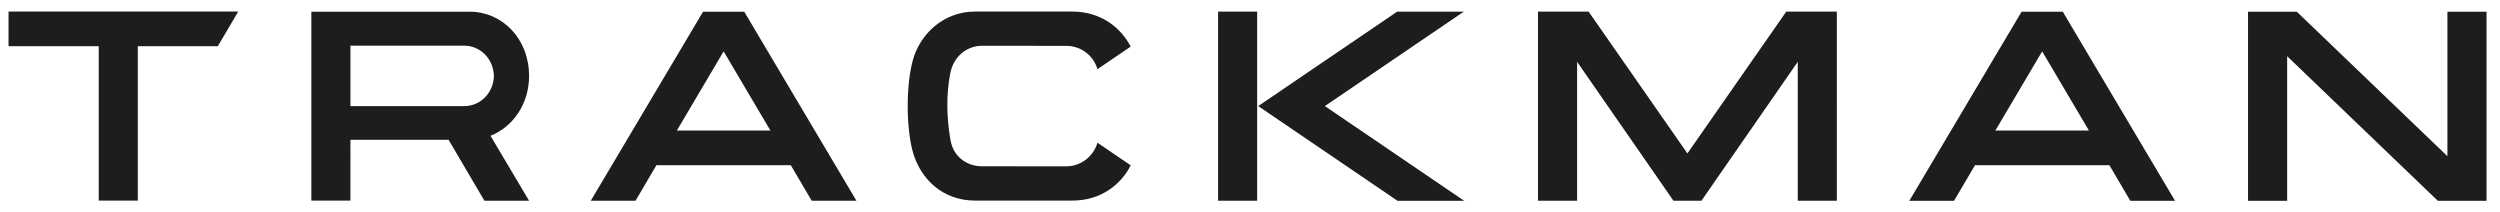
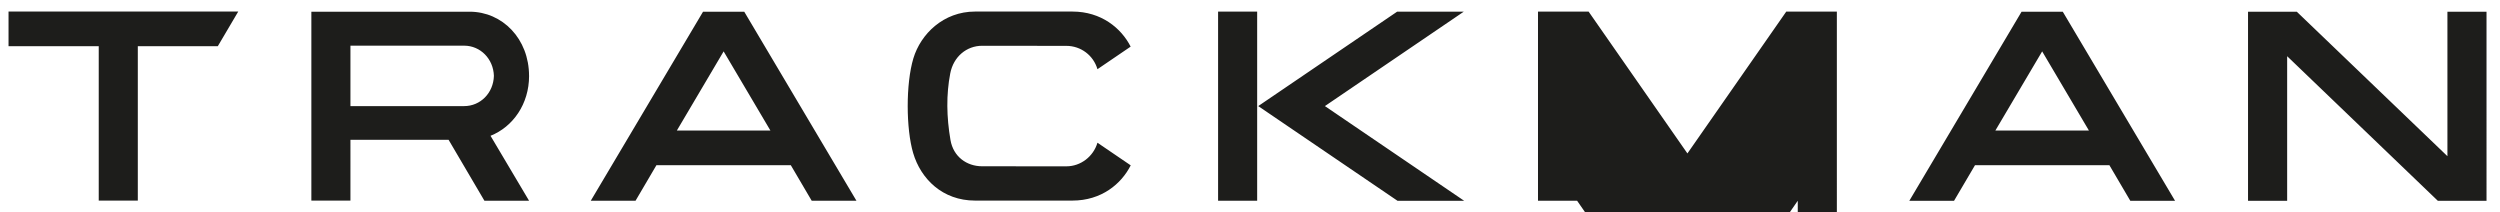
<svg xmlns="http://www.w3.org/2000/svg" id="Layer_1" version="1.1" viewBox="0 0 1027.49 87.2">
  <script />
  <defs>
    <style>.st2{fill:#231f20}.st5{fill:#7b7c7e}.st7{fill:#272154}.st7,.st8,.st9{fill-rule:evenodd}.st10{fill:#1d1d1b}.st13{fill:#708082}.st15{fill:#fff}.st17,.st9{fill:#292562}.st19{fill:#505156}.st23{display:none}</style>
  </defs>
-   <path d="M500.63 4.78h16.06V82.5h-16.06zM288.95 4.81l-46.15 77.7h18.4l8.59-14.62h55.23l8.59 14.62H352l-46.12-77.7h-16.93Zm-10.76 48.83 19.22-32.52 19.22 32.52h-38.44ZM601.6 4.8h-27.39l-57.08 38.8 57.24 38.92h27.39L544.53 43.6 601.6 4.8zM734.14 4.78l-40.62 58.28-40.6-58.28h-20.81v77.73h16.08v-57.1l39.6 57.1h11.49l39.59-57.1v57.1h16.07V4.78h-20.8zM803.1 82.53l8.62-14.64h55.23l8.6 14.64h18.39L847.79 4.81h-16.93l-46.14 77.72h18.38Zm36.22-61.41 19.21 32.52h-38.44l19.23-32.52ZM1005.88 4.81v59.38L943.97 4.81h-20.04v77.72h16.08V23.1l61.93 59.43h20.01V4.81h-16.07zM97.92 4.74H3.51V19h37.07v63.44h16.06V19h32.87l8.41-14.26zM451.05 58.66c-1.67 5.67-6.89 9.7-12.76 9.7l-34.6-.02c-6.38 0-11.87-3.94-13.05-10.81-1.62-9.45-1.78-18.59-.09-27.37 1.33-6.89 6.73-11.35 13.13-11.35s34.6.04 34.6.04c5.97 0 11.14 3.94 12.77 9.59l13.64-9.28c-3.86-7.61-12.1-14.41-23.93-14.41h-40.01c-13 0-22.34 9.21-25.36 19.24-3.15 10.47-3.02 28.94-.09 38.89 3.14 10.66 12.09 19.56 25.45 19.56h39.99c11.95 0 20.12-6.84 23.98-14.48l-13.67-9.3ZM217.44 31.2c0-15.28-10.96-26.39-24.42-26.39h-65.05v77.63h16.06V57.46h40.34l14.73 25.05h18.35l-15.85-26.7c9.25-3.69 15.85-13.09 15.85-24.61Zm-26.68 12.42h-46.73V18.77h46.73c6.65 0 12.02 5.39 12.23 12.42-.2 7.08-5.57 12.42-12.23 12.42Z" class="st10" />
+   <path d="M500.63 4.78h16.06V82.5h-16.06zM288.95 4.81l-46.15 77.7h18.4l8.59-14.62h55.23l8.59 14.62H352l-46.12-77.7h-16.93Zm-10.76 48.83 19.22-32.52 19.22 32.52h-38.44ZM601.6 4.8h-27.39l-57.08 38.8 57.24 38.92h27.39L544.53 43.6 601.6 4.8zM734.14 4.78l-40.62 58.28-40.6-58.28h-20.81v77.73h16.08l39.6 57.1h11.49l39.59-57.1v57.1h16.07V4.78h-20.8zM803.1 82.53l8.62-14.64h55.23l8.6 14.64h18.39L847.79 4.81h-16.93l-46.14 77.72h18.38Zm36.22-61.41 19.21 32.52h-38.44l19.23-32.52ZM1005.88 4.81v59.38L943.97 4.81h-20.04v77.72h16.08V23.1l61.93 59.43h20.01V4.81h-16.07zM97.92 4.74H3.51V19h37.07v63.44h16.06V19h32.87l8.41-14.26zM451.05 58.66c-1.67 5.67-6.89 9.7-12.76 9.7l-34.6-.02c-6.38 0-11.87-3.94-13.05-10.81-1.62-9.45-1.78-18.59-.09-27.37 1.33-6.89 6.73-11.35 13.13-11.35s34.6.04 34.6.04c5.97 0 11.14 3.94 12.77 9.59l13.64-9.28c-3.86-7.61-12.1-14.41-23.93-14.41h-40.01c-13 0-22.34 9.21-25.36 19.24-3.15 10.47-3.02 28.94-.09 38.89 3.14 10.66 12.09 19.56 25.45 19.56h39.99c11.95 0 20.12-6.84 23.98-14.48l-13.67-9.3ZM217.44 31.2c0-15.28-10.96-26.39-24.42-26.39h-65.05v77.63h16.06V57.46h40.34l14.73 25.05h18.35l-15.85-26.7c9.25-3.69 15.85-13.09 15.85-24.61Zm-26.68 12.42h-46.73V18.77h46.73c6.65 0 12.02 5.39 12.23 12.42-.2 7.08-5.57 12.42-12.23 12.42Z" class="st10" />
</svg>